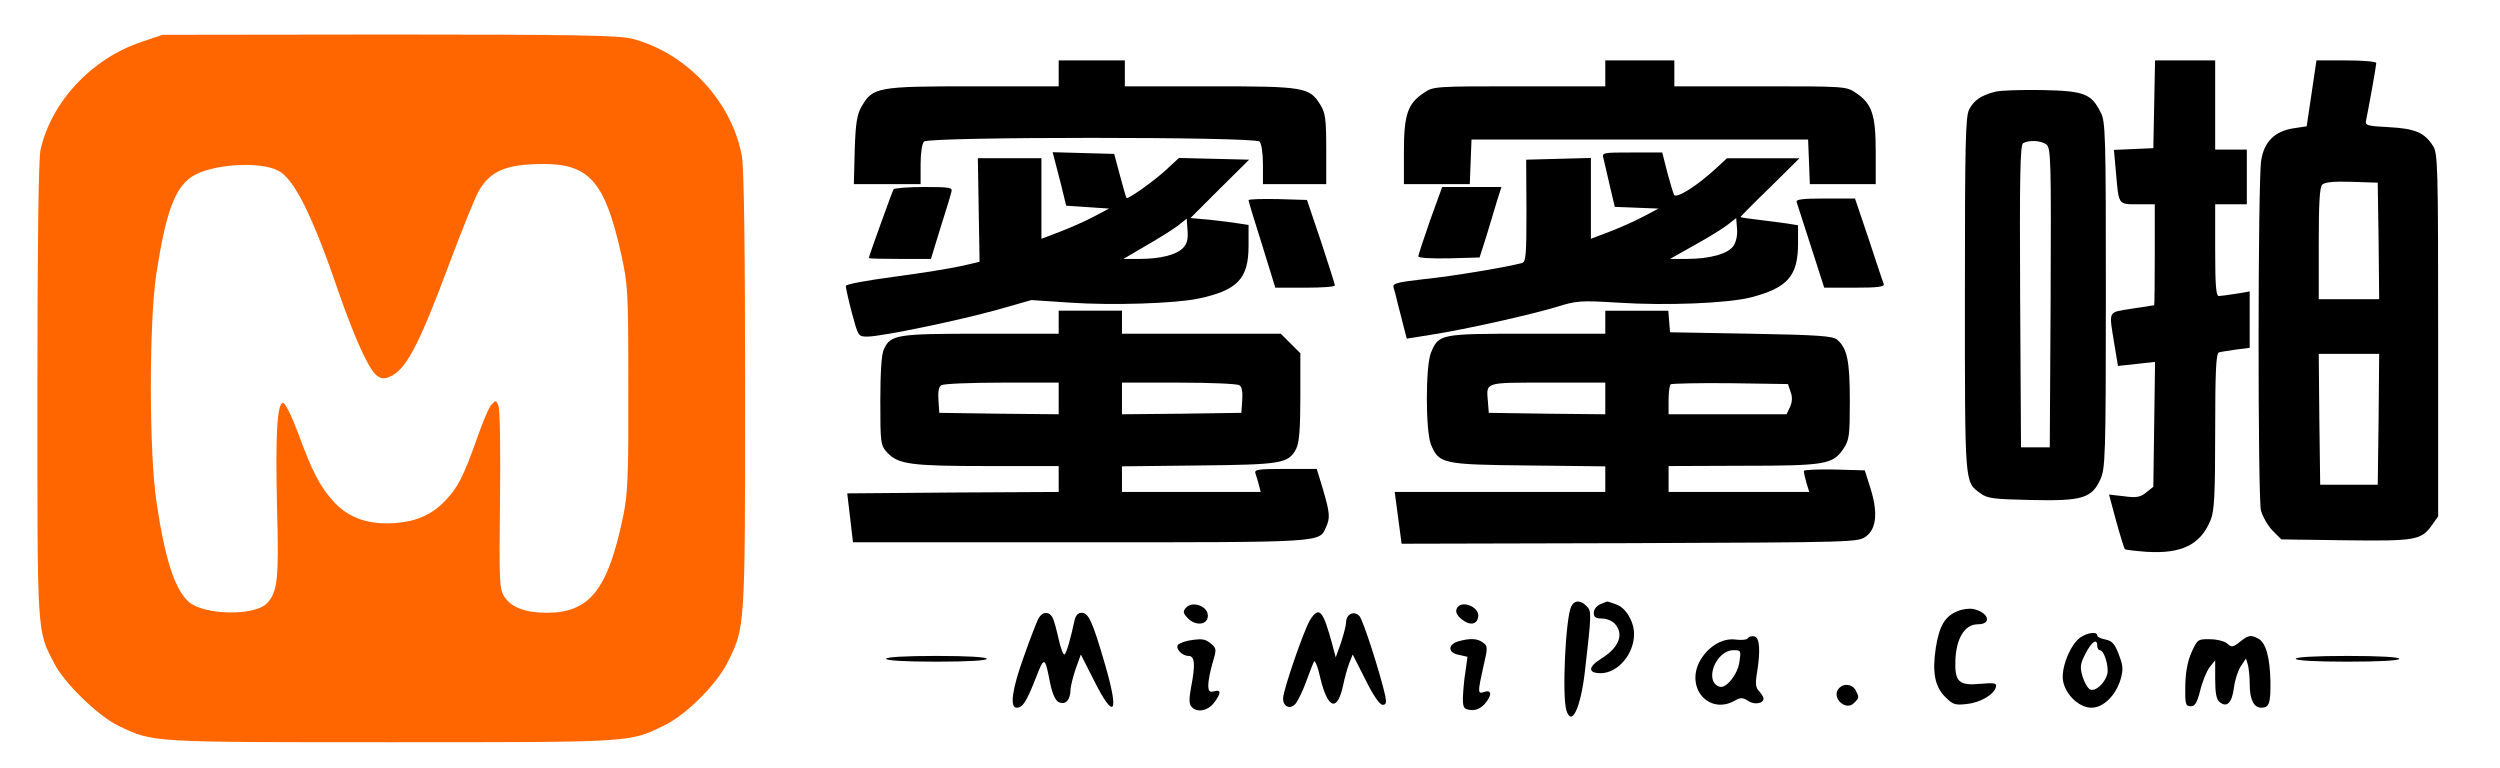
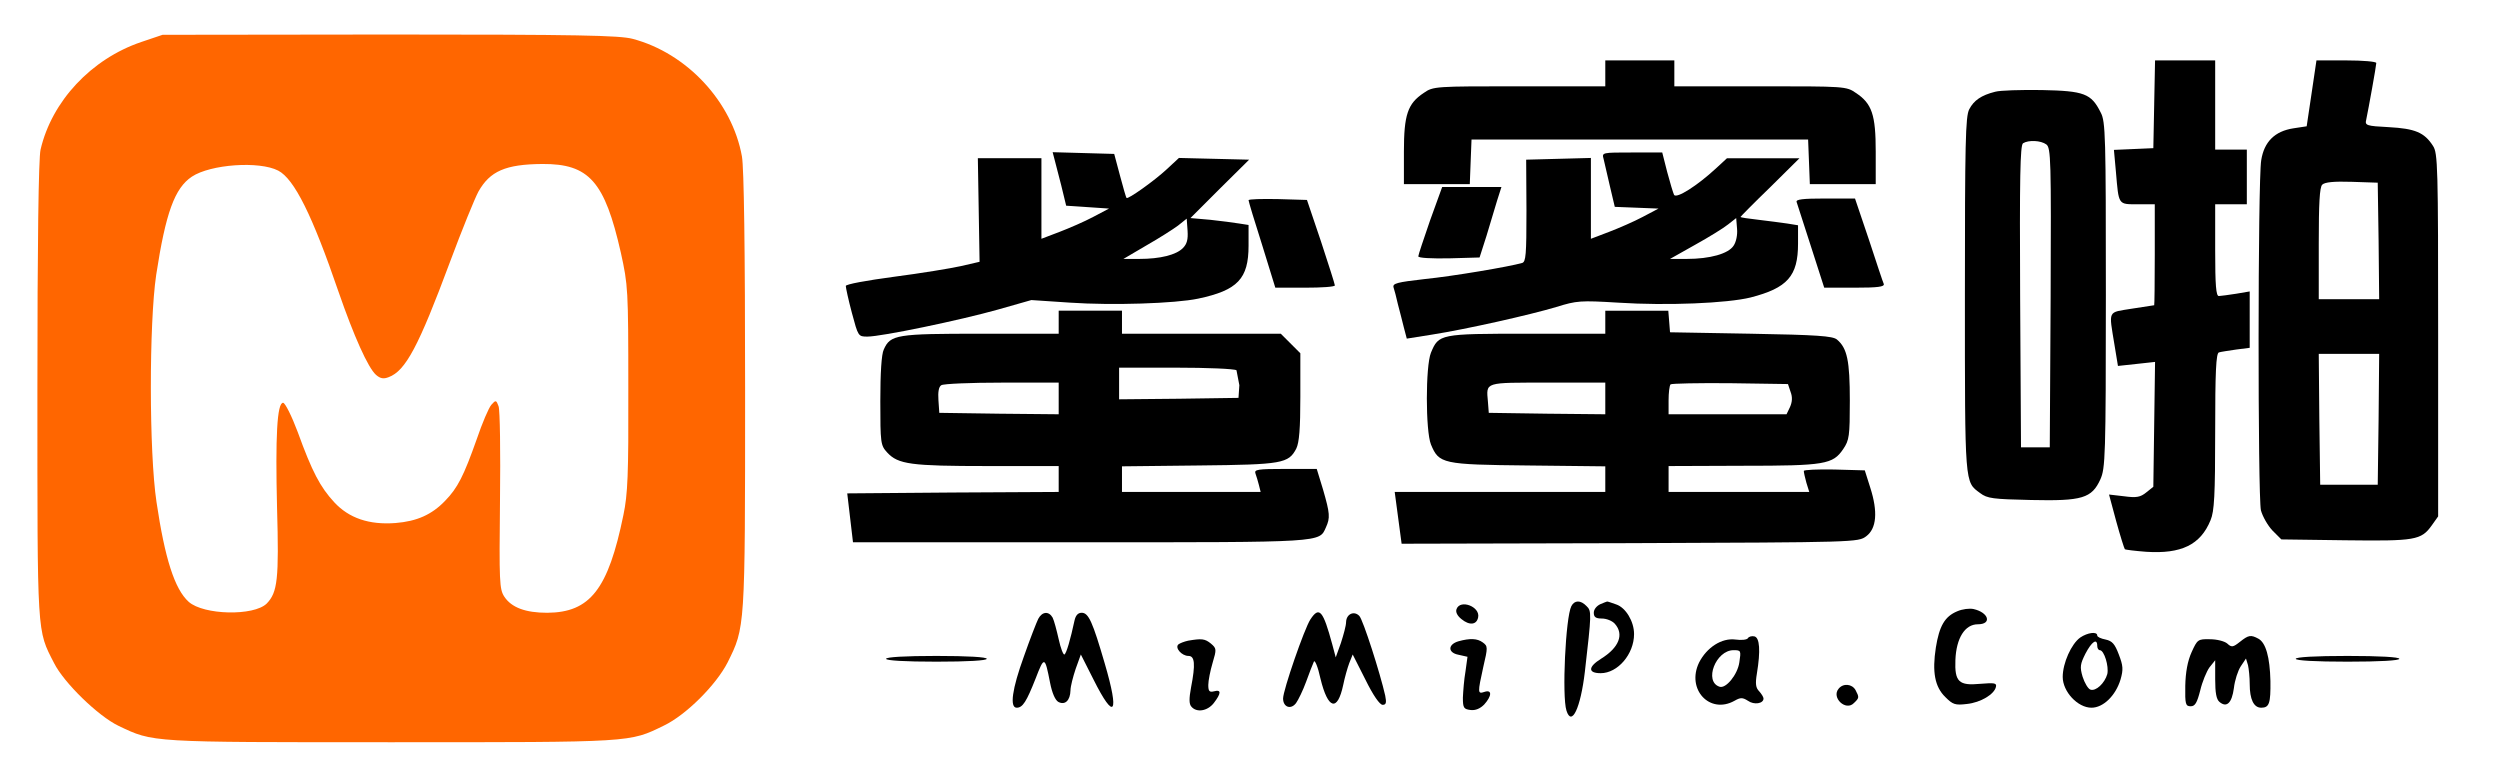
<svg xmlns="http://www.w3.org/2000/svg" version="1.0" width="869pt" height="267pt" viewBox="0 0 869 267" preserveAspectRatio="xMidYMid meet">
  <g transform="translate(0,267) scale(0.1,-0.1)" fill="#000000" stroke="none">
    <path fill="#f60" d="M491 2524 c-174 -59 -311 -206 -350 -374 -7 -29 -11 -329 -11 -836 0 -862 -2 -832 58 -949 34 -68 153 -184 224 -218 122 -58 103 -57 948 -57 845 0 827 -1 948 58 77 37 181 141 221 219 61 123 61 114 61 944 0 496 -4 776 -11 815 -34 190 -191 359 -380 409 -45 12 -191 15 -844 15 l-790 -1 -74 -25z m476 -447 c56 -29 119 -156 210 -422 53 -153 102 -263 130 -288 15 -13 26 -15 44 -8 59 22 104 107 213 400 42 113 87 223 99 245 40 71 94 95 222 96 163 1 217 -61 273 -308 25 -114 26 -126 26 -472 1 -302 -2 -368 -17 -440 -53 -259 -116 -339 -265 -340 -75 0 -124 18 -149 56 -17 26 -18 51 -15 334 2 168 0 315 -5 328 -8 22 -10 22 -25 5 -9 -10 -32 -64 -51 -120 -45 -127 -66 -169 -110 -214 -46 -48 -98 -71 -172 -77 -92 -7 -162 17 -213 72 -49 53 -77 106 -127 244 -21 56 -44 102 -51 102 -21 0 -27 -118 -21 -365 7 -248 2 -294 -36 -333 -45 -44 -219 -40 -271 6 -49 44 -83 151 -112 347 -26 173 -26 621 -1 790 33 215 64 301 124 341 65 43 234 55 300 21z" />
-     <path d="M3680 2415 l0 -45 -297 0 c-334 0 -349 -3 -388 -70 -16 -28 -21 -57 -24 -152 l-3 -118 116 0 116 0 0 68 c0 40 5 73 12 80 17 17 1149 17 1166 0 7 -7 12 -40 12 -80 l0 -68 110 0 110 0 0 121 c0 105 -3 126 -20 154 -38 62 -55 65 -384 65 l-296 0 0 45 0 45 -115 0 -115 0 0 -45z" />
    <path d="M5580 2415 l0 -45 -299 0 c-293 0 -299 0 -332 -23 -56 -37 -69 -76 -69 -204 l0 -113 115 0 114 0 3 78 3 77 585 0 585 0 3 -77 3 -78 114 0 115 0 0 113 c0 128 -13 167 -69 204 -33 23 -39 23 -332 23 l-299 0 0 45 0 45 -120 0 -120 0 0 -45z" />
    <path d="M7488 2308 l-3 -153 -68 -3 -69 -3 7 -77 c10 -116 7 -112 76 -112 l59 0 0 -175 c0 -96 -1 -175 -2 -176 -2 0 -37 -6 -78 -12 -85 -14 -80 -3 -60 -126 l12 -73 65 7 64 7 -3 -217 -3 -217 -25 -20 c-20 -16 -33 -19 -77 -13 l-52 6 25 -93 c14 -51 28 -95 30 -97 2 -2 35 -6 74 -9 122 -8 189 24 224 110 13 31 16 86 16 308 0 208 3 272 13 275 6 2 33 6 60 10 l47 6 0 98 0 98 -47 -8 c-27 -4 -54 -8 -60 -8 -10 -1 -13 37 -13 159 l0 160 55 0 55 0 0 95 0 95 -55 0 -55 0 0 155 0 155 -105 0 -104 0 -3 -152z" />
    <path d="M8035 2345 l-17 -114 -46 -7 c-65 -10 -102 -47 -112 -111 -12 -71 -12 -1169 -1 -1217 6 -22 24 -53 40 -70 l31 -31 222 -3 c243 -3 264 0 301 52 l22 31 0 630 c0 586 -1 633 -18 658 -30 47 -63 60 -153 65 -79 4 -84 6 -79 26 8 38 35 188 35 197 0 5 -47 9 -104 9 l-104 0 -17 -115z m233 -512 l2 -203 -105 0 -105 0 0 193 c0 140 3 196 12 205 9 9 41 12 103 10 l90 -3 3 -202z m0 -620 l-3 -228 -100 0 -100 0 -3 228 -2 227 105 0 105 0 -2 -227z" />
    <path d="M6935 2351 c-48 -12 -74 -30 -90 -61 -13 -25 -15 -115 -15 -647 0 -665 -1 -647 53 -687 25 -19 45 -21 177 -24 178 -4 211 6 241 72 17 38 19 79 19 641 0 552 -1 603 -18 634 -33 66 -57 75 -205 78 -73 1 -145 -1 -162 -6z m178 -183 c16 -12 17 -53 15 -533 l-3 -520 -50 0 -50 0 -3 524 c-2 413 0 526 10 533 19 12 62 10 81 -4z" />
    <path d="M3665 2118 c3 -13 14 -54 24 -93 l17 -70 75 -5 74 -5 -55 -29 c-30 -16 -83 -39 -117 -52 l-63 -24 0 140 0 140 -111 0 -110 0 3 -180 3 -180 -65 -15 c-36 -8 -140 -25 -232 -37 -97 -13 -168 -26 -168 -32 0 -6 9 -48 21 -93 22 -82 22 -83 54 -83 49 0 323 57 454 94 l116 33 135 -9 c146 -10 365 -3 445 14 137 29 175 69 175 184 l0 72 -32 5 c-18 3 -64 9 -101 13 l-69 6 102 102 102 101 -122 3 -122 3 -42 -39 c-44 -41 -136 -106 -140 -100 -2 1 -12 37 -23 78 l-20 75 -107 3 -107 3 6 -23z m447 -310 c-23 -24 -79 -38 -152 -38 l-55 0 80 47 c44 25 94 57 110 69 l30 24 3 -42 c2 -30 -2 -46 -16 -60z" />
    <path d="M5574 2118 c3 -13 13 -55 22 -95 l17 -72 76 -3 76 -3 -55 -29 c-30 -16 -83 -39 -117 -52 l-63 -24 0 140 0 141 -112 -3 -113 -3 1 -177 c0 -154 -2 -178 -15 -182 -45 -13 -240 -46 -339 -56 -96 -11 -112 -15 -108 -29 3 -9 10 -35 15 -58 6 -24 16 -60 21 -82 l10 -38 88 14 c121 19 342 69 432 96 71 22 83 23 215 15 170 -11 379 -2 460 18 128 33 165 74 165 187 l0 64 -37 6 c-21 3 -66 9 -100 13 -35 4 -63 8 -63 10 0 1 46 48 103 103 l102 101 -126 0 -126 0 -39 -36 c-64 -59 -137 -106 -145 -91 -3 6 -14 42 -24 80 l-17 67 -105 0 c-104 0 -105 0 -99 -22z m452 -302 c-18 -28 -82 -46 -163 -46 l-58 0 87 49 c47 26 99 58 115 71 l28 22 3 -37 c2 -21 -3 -46 -12 -59z" />
-     <path d="M3106 2012 c-5 -9 -86 -233 -86 -239 0 -2 49 -3 108 -3 l108 0 33 108 c19 59 36 115 38 125 5 15 -4 17 -95 17 -56 0 -103 -4 -106 -8z" />
    <path d="M4971 1904 c-22 -64 -41 -120 -41 -125 0 -6 46 -8 107 -7 l106 3 24 75 c12 41 29 96 37 123 l15 47 -103 0 -103 0 -42 -116z" />
    <path d="M4340 1974 c0 -4 21 -74 47 -155 l46 -149 104 0 c57 0 103 3 103 8 0 4 -22 73 -48 152 l-49 145 -101 3 c-56 1 -102 0 -102 -4z" />
    <path d="M6245 1968 c2 -7 25 -77 50 -155 l46 -143 106 0 c80 0 104 3 101 13 -3 6 -26 76 -52 155 l-48 142 -104 0 c-78 0 -102 -3 -99 -12z" />
-     <path d="M3680 1550 l0 -40 -270 0 c-294 0 -315 -3 -338 -55 -8 -16 -12 -82 -12 -179 0 -147 1 -154 24 -179 38 -41 82 -47 349 -47 l247 0 0 -45 0 -45 -368 -2 -367 -3 10 -85 10 -85 791 0 c852 0 829 -1 853 52 15 33 14 48 -10 131 l-22 72 -110 0 c-96 0 -108 -2 -103 -16 3 -9 9 -27 12 -40 l6 -24 -241 0 -241 0 0 44 0 45 268 3 c290 3 311 7 338 59 10 21 14 68 14 180 l0 151 -34 34 -34 34 -276 0 -276 0 0 40 0 40 -110 0 -110 0 0 -40z m0 -265 l0 -55 -207 2 -208 3 -3 44 c-2 28 1 47 10 52 7 5 102 9 211 9 l197 0 0 -55z m628 46 c9 -5 12 -24 10 -52 l-3 -44 -207 -3 -208 -2 0 55 0 55 198 0 c108 0 203 -4 210 -9z" />
+     <path d="M3680 1550 l0 -40 -270 0 c-294 0 -315 -3 -338 -55 -8 -16 -12 -82 -12 -179 0 -147 1 -154 24 -179 38 -41 82 -47 349 -47 l247 0 0 -45 0 -45 -368 -2 -367 -3 10 -85 10 -85 791 0 c852 0 829 -1 853 52 15 33 14 48 -10 131 l-22 72 -110 0 c-96 0 -108 -2 -103 -16 3 -9 9 -27 12 -40 l6 -24 -241 0 -241 0 0 44 0 45 268 3 c290 3 311 7 338 59 10 21 14 68 14 180 l0 151 -34 34 -34 34 -276 0 -276 0 0 40 0 40 -110 0 -110 0 0 -40z m0 -265 l0 -55 -207 2 -208 3 -3 44 c-2 28 1 47 10 52 7 5 102 9 211 9 l197 0 0 -55z m628 46 l-3 -44 -207 -3 -208 -2 0 55 0 55 198 0 c108 0 203 -4 210 -9z" />
    <path d="M5580 1550 l0 -40 -273 0 c-302 0 -306 -1 -333 -66 -19 -46 -19 -272 0 -319 28 -67 39 -70 338 -73 l268 -3 0 -45 0 -44 -366 0 -366 0 6 -45 c3 -25 9 -65 12 -90 l6 -45 793 2 c788 3 794 3 822 24 36 27 41 85 14 169 l-19 60 -106 3 c-58 1 -106 -1 -106 -5 0 -5 4 -23 9 -41 l10 -32 -245 0 -244 0 0 45 0 45 258 1 c286 0 313 5 349 58 21 31 23 45 23 168 0 139 -9 183 -45 213 -15 12 -69 16 -299 20 l-281 5 -3 38 -3 37 -110 0 -109 0 0 -40z m0 -265 l0 -55 -202 2 -203 3 -3 39 c-6 69 -14 66 208 66 l200 0 0 -55z m644 23 c7 -18 6 -35 -2 -53 l-12 -25 -205 0 -205 0 0 48 c0 27 3 52 7 56 4 3 97 5 207 4 l201 -3 9 -27z" />
    <path d="M5462 563 c-20 -39 -33 -313 -17 -363 18 -57 49 8 64 135 23 201 24 211 6 228 -21 22 -42 21 -53 0z" />
    <path d="M5563 570 c-13 -6 -23 -18 -23 -30 0 -15 7 -20 28 -20 16 0 36 -8 45 -18 33 -37 15 -83 -48 -122 -45 -28 -46 -50 -1 -50 59 0 116 66 116 136 0 44 -29 92 -62 103 -17 6 -31 11 -32 10 -1 0 -11 -4 -23 -9z" />
-     <path d="M4121 556 c-10 -12 -8 -19 9 -36 25 -25 63 -23 68 4 7 37 -53 61 -77 32z" />
    <path d="M5063 553 c-4 -10 2 -23 17 -35 28 -23 53 -20 58 6 8 37 -62 64 -75 29z" />
    <path d="M6803 545 c-43 -18 -62 -51 -74 -126 -13 -84 -4 -136 33 -172 26 -26 34 -29 75 -24 48 5 96 34 101 60 3 13 -6 14 -55 10 -74 -7 -89 7 -86 83 3 76 33 124 78 124 50 0 38 41 -15 53 -14 3 -39 0 -57 -8z" />
    <path d="M3609 519 c-6 -12 -29 -71 -50 -131 -41 -113 -50 -178 -25 -178 21 0 34 21 66 102 30 78 32 77 50 -15 7 -36 18 -61 29 -67 23 -12 41 5 42 40 0 14 9 48 18 75 l18 50 44 -87 c73 -146 91 -121 39 56 -42 144 -56 176 -80 176 -13 0 -21 -9 -25 -27 -14 -65 -28 -114 -35 -118 -4 -2 -13 21 -20 53 -7 31 -16 65 -21 75 -13 23 -36 22 -50 -4z" />
    <path d="M4555 517 c-21 -32 -95 -246 -95 -275 0 -30 27 -40 45 -16 8 11 24 44 35 74 11 30 23 62 27 70 3 8 14 -17 23 -59 26 -107 59 -116 79 -22 5 25 15 60 21 76 l12 30 44 -87 c27 -55 50 -88 60 -88 12 0 14 7 9 32 -17 76 -77 264 -90 277 -18 19 -45 7 -46 -21 0 -13 -9 -45 -18 -73 l-18 -50 -12 45 c-32 118 -45 134 -76 87z" />
    <path d="M7231 454 c-31 -22 -61 -89 -61 -137 0 -51 52 -107 100 -107 41 0 84 42 101 98 10 35 9 48 -6 87 -14 37 -23 47 -46 52 -16 3 -29 9 -29 14 0 15 -34 10 -59 -7z m59 -29 c0 -8 4 -15 9 -15 15 0 32 -56 26 -83 -9 -32 -40 -61 -59 -54 -8 3 -20 23 -27 45 -10 34 -8 44 10 80 22 42 41 55 41 27z" />
    <path d="M6076 452 c-3 -6 -23 -8 -44 -5 -47 6 -99 -27 -126 -80 -45 -93 37 -181 123 -133 21 12 28 12 47 0 21 -15 54 -10 54 8 0 5 -7 16 -15 25 -12 12 -14 26 -8 62 13 79 10 125 -9 129 -9 2 -19 -1 -22 -6z m-30 -84 c-6 -43 -47 -93 -69 -85 -55 18 -13 127 49 127 26 0 26 -2 20 -42z" />
    <path d="M7786 439 c-24 -19 -29 -20 -44 -6 -9 8 -36 15 -60 15 -42 1 -44 -1 -64 -45 -14 -31 -21 -70 -22 -117 -1 -64 1 -71 19 -71 15 0 22 12 33 55 7 30 22 66 32 80 l20 25 0 -66 c0 -47 4 -70 15 -79 25 -21 43 -4 50 48 3 27 14 61 24 76 l18 27 7 -23 c3 -13 6 -42 6 -66 0 -53 14 -82 40 -82 28 0 33 15 32 93 -2 83 -16 133 -42 147 -26 14 -34 13 -64 -11z" />
    <path d="M4130 443 c-14 -3 -29 -9 -34 -13 -13 -12 12 -40 35 -40 22 0 25 -28 9 -110 -7 -38 -7 -57 1 -66 18 -22 56 -16 78 12 26 34 27 48 1 41 -16 -4 -20 0 -20 22 0 15 7 50 15 77 14 47 14 50 -6 67 -21 17 -32 18 -79 10z" />
    <path d="M5070 441 c-38 -11 -38 -40 0 -47 l31 -7 -7 -51 c-5 -28 -8 -69 -9 -91 0 -36 3 -40 27 -43 17 -2 33 5 47 19 27 30 28 53 1 44 -24 -8 -24 -4 -4 87 16 68 16 72 -2 85 -19 14 -44 15 -84 4z" />
    <path d="M3080 380 c0 -6 65 -10 175 -10 110 0 175 4 175 10 0 6 -65 10 -175 10 -110 0 -175 -4 -175 -10z" />
    <path d="M7980 380 c0 -6 67 -10 180 -10 113 0 180 4 180 10 0 6 -67 10 -180 10 -113 0 -180 -4 -180 -10z" />
    <path d="M6391 276 c-26 -31 25 -79 53 -50 19 18 19 20 6 45 -12 22 -43 25 -59 5z" />
  </g>
</svg>